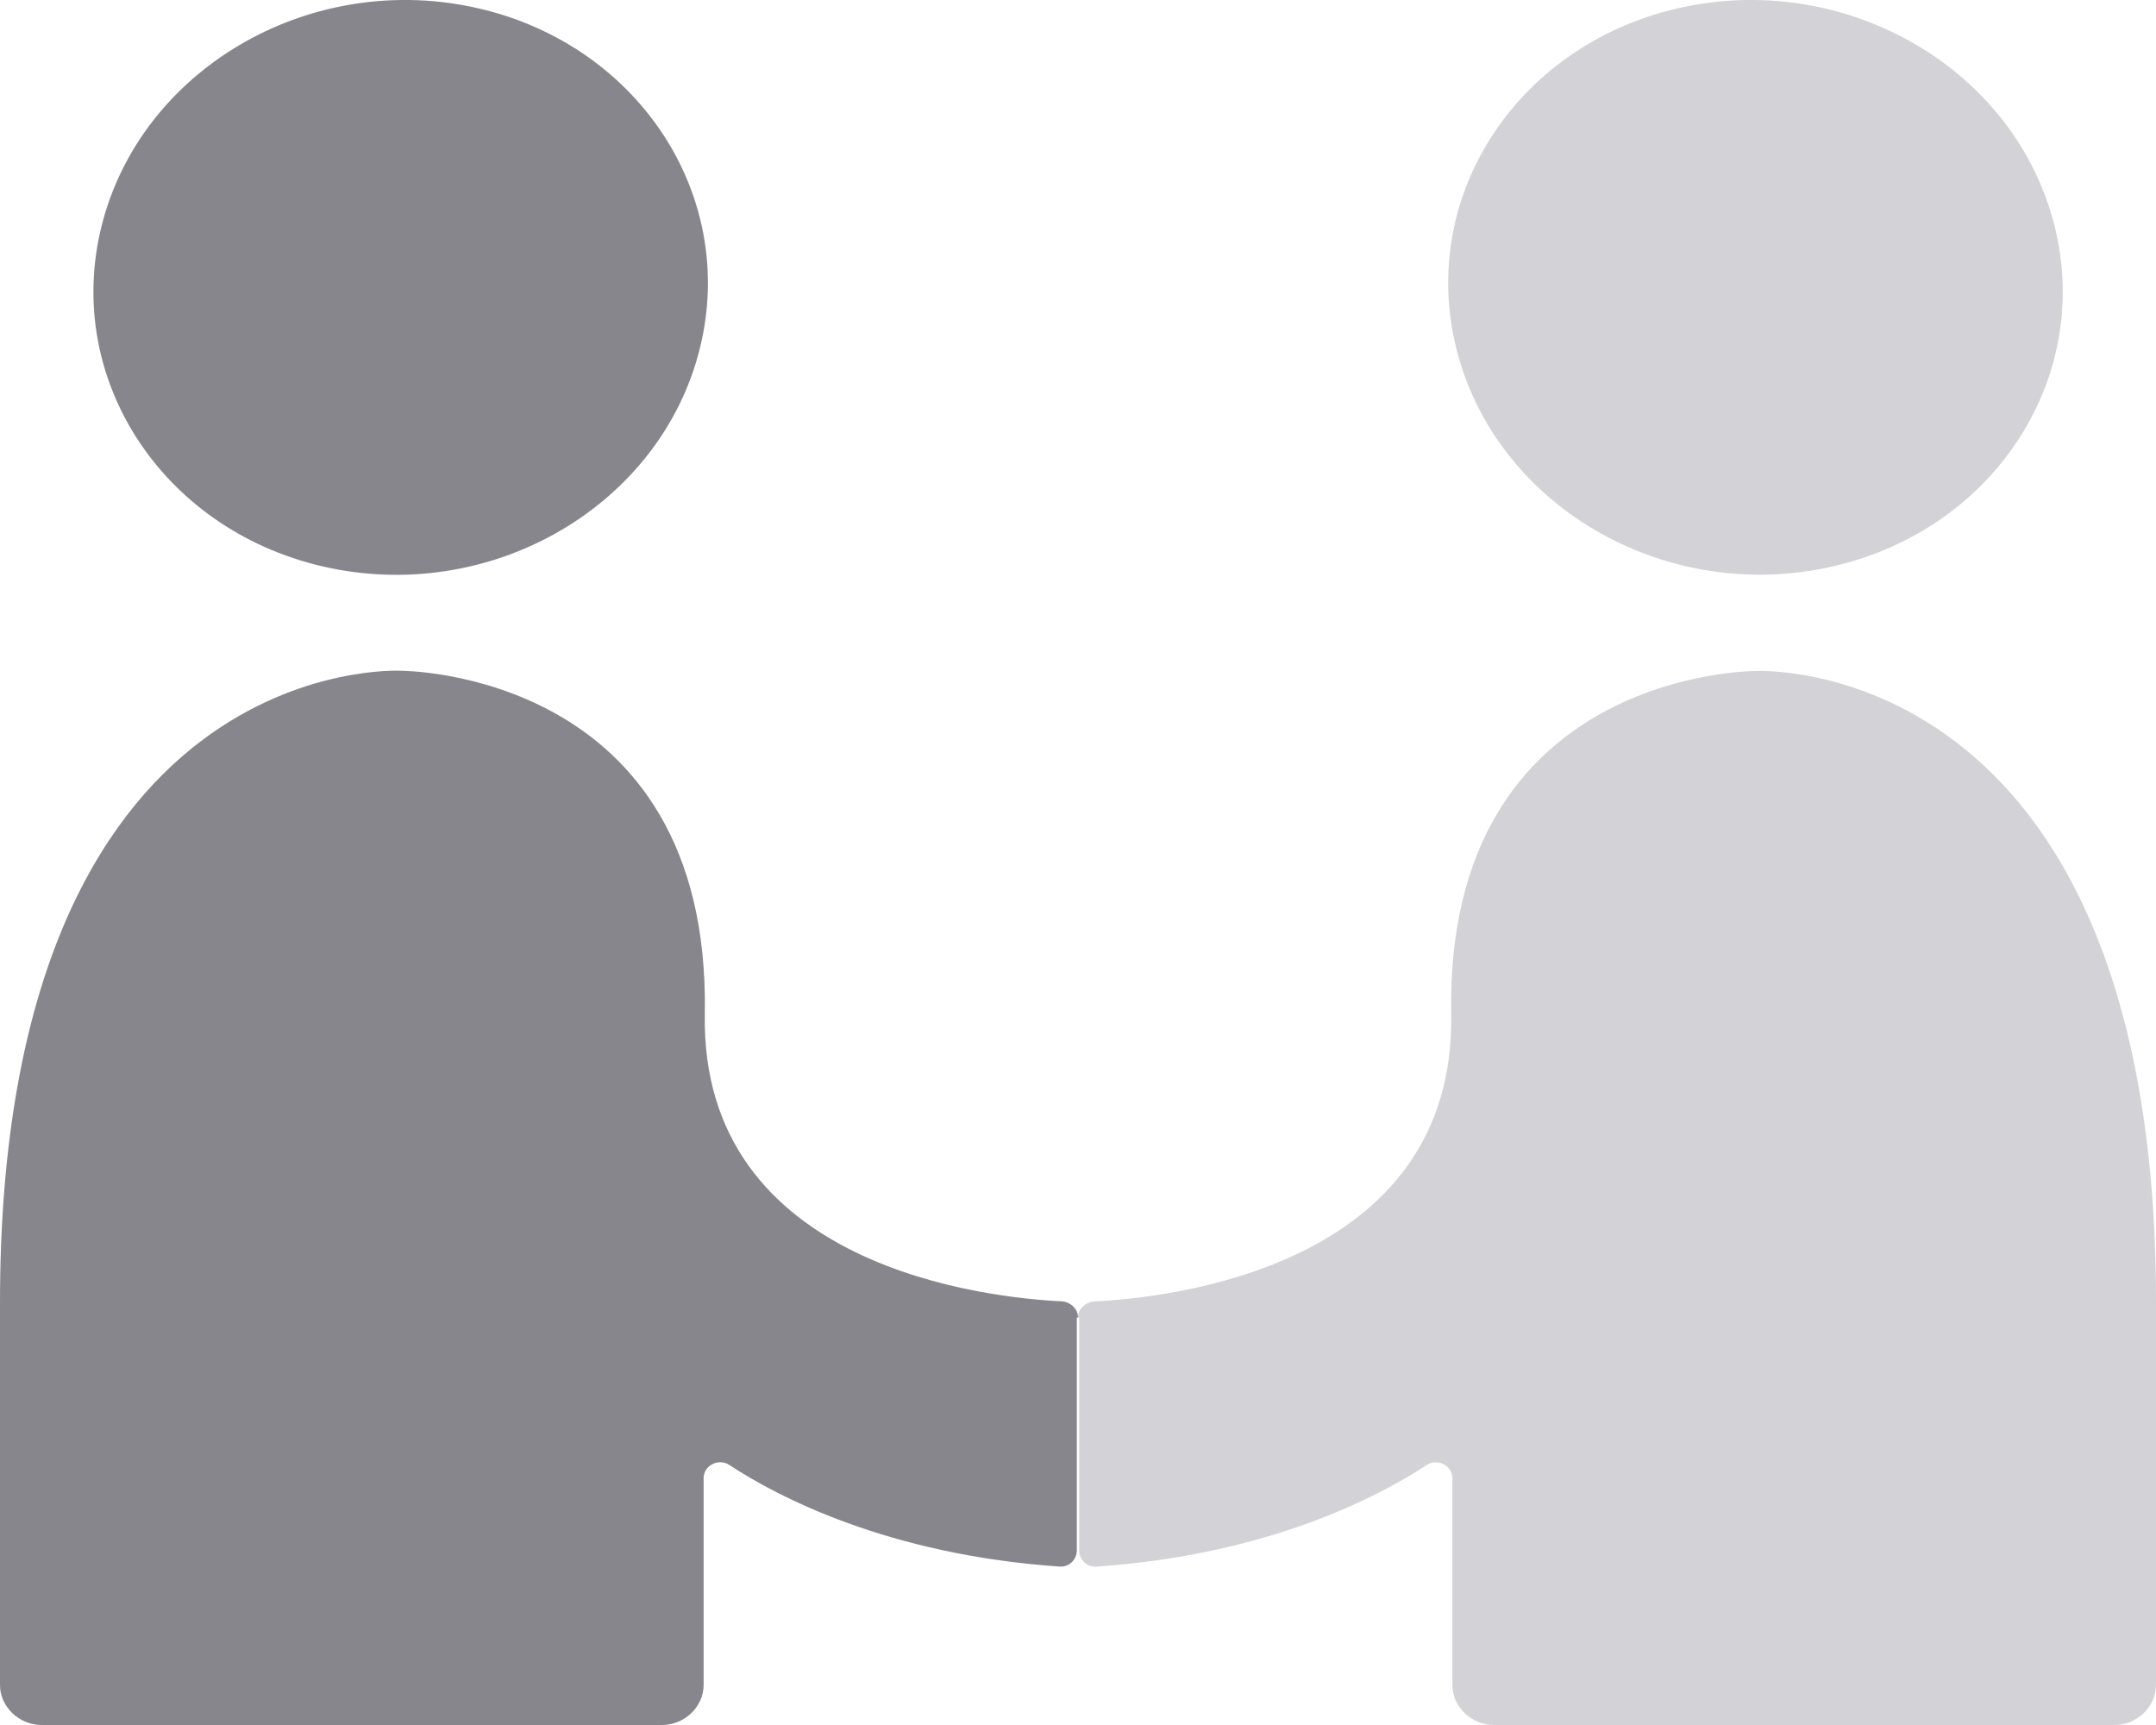
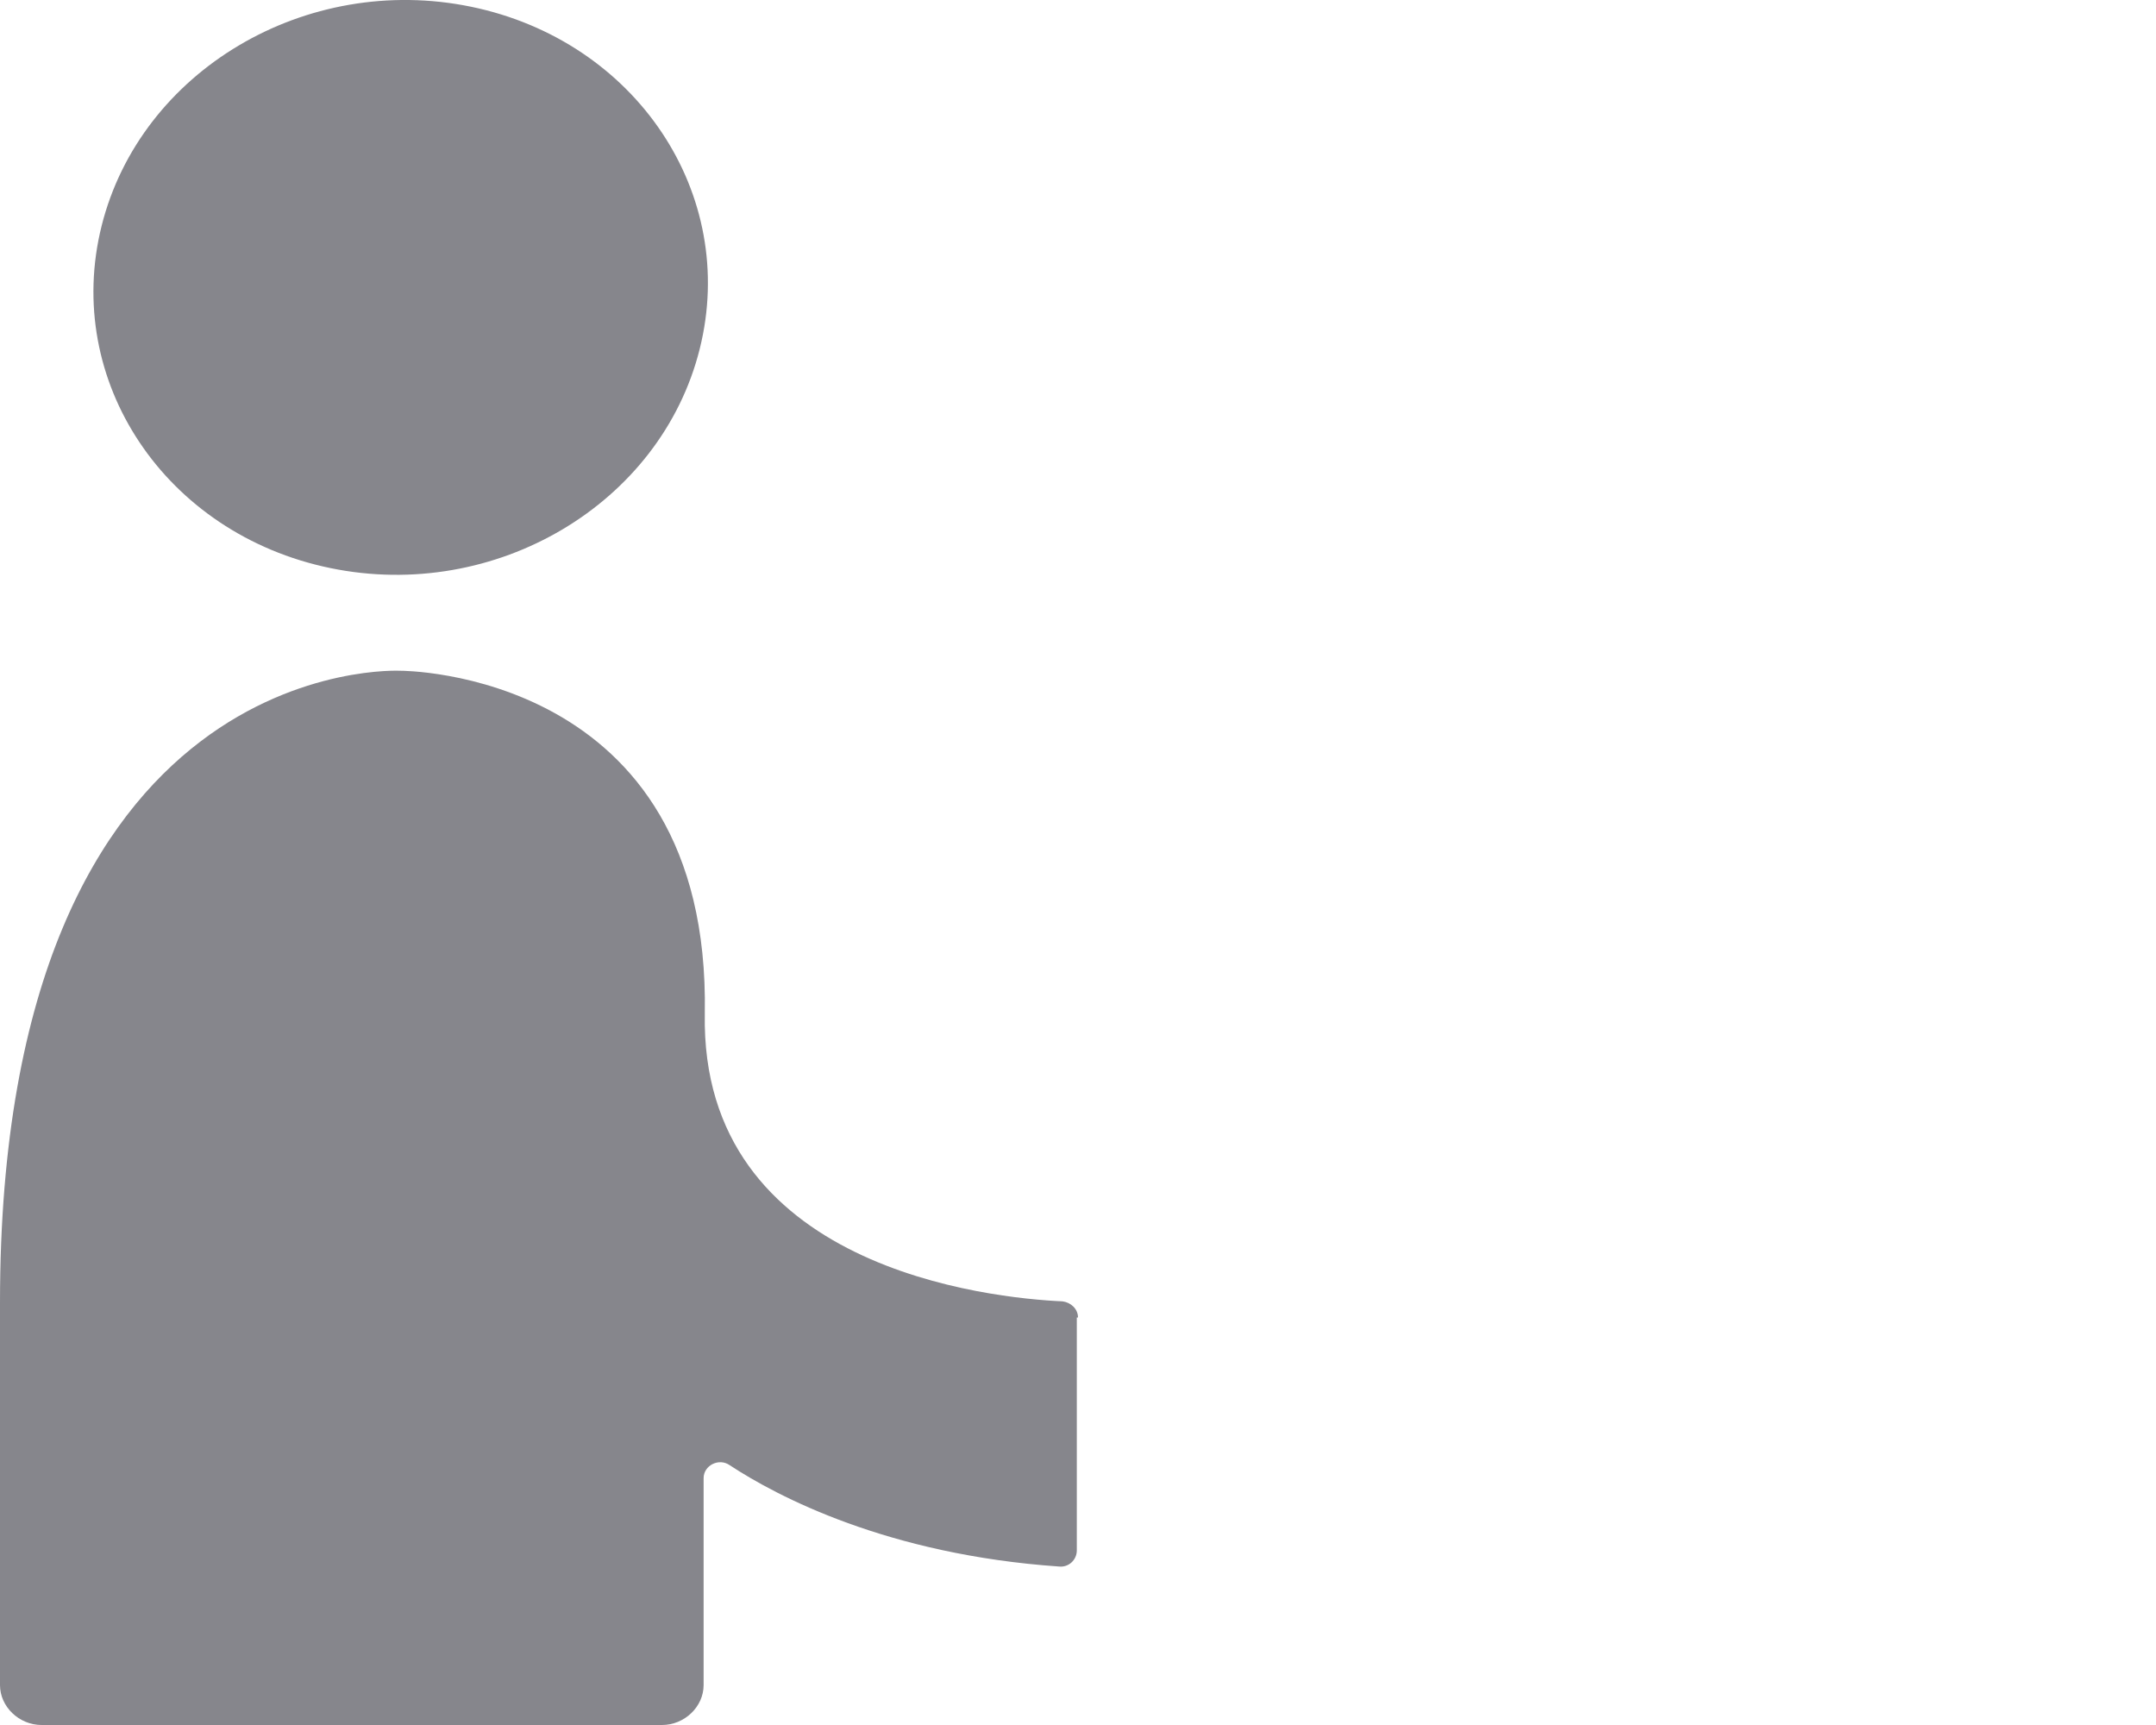
<svg xmlns="http://www.w3.org/2000/svg" width="40px" height="32px" viewBox="0 0 40 32" version="1.1">
  <title>privaci icon</title>
  <g id="Page-1" stroke="none" stroke-width="1" fill="none" fill-rule="evenodd">
    <g id="390---create-account" transform="translate(-175, -768)" fill-rule="nonzero">
      <g id="privaci-icon" transform="translate(175, 768)">
        <path d="M20,24.441 C20,24.281 19.868,24.161 19.713,24.141 C18.39,24.081 12.988,23.541 13.076,18.802 C13.186,12.423 7.431,12.443 7.431,12.443 C7.431,12.443 0,12.043 0,24.161 L0,31.26 C0,31.66 0.353,32 0.772,32 L12.282,32 C12.701,32 13.054,31.66 13.054,31.26 L13.054,27.421 C13.054,27.181 13.341,27.041 13.539,27.181 C14.421,27.761 16.472,28.84 19.647,29.06 C19.824,29.08 19.978,28.94 19.978,28.76 L19.978,25.781 L19.978,24.441 L20,24.441 Z M12.981,6.476 C13.702,3.601 11.803,0.757 8.74,0.125 C5.676,-0.507 2.608,1.312 1.886,4.187 C1.165,7.063 3.064,9.906 6.128,10.538 C9.192,11.17 12.26,9.351 12.981,6.476 Z" id="Path-3" fill="#86868C" />
-         <path d="M20,24.443 C20,24.283 20.132,24.163 20.287,24.143 C21.61,24.083 27.012,23.543 26.924,18.805 C26.814,12.428 32.569,12.448 32.569,12.448 C32.569,12.448 40,12.048 40,24.163 L40,31.26 C40,31.66 39.647,32 39.228,32 L27.718,32 C27.299,32 26.946,31.66 26.946,31.26 L26.946,27.422 C26.946,27.182 26.659,27.042 26.461,27.182 C25.579,27.762 23.528,28.841 20.353,29.061 C20.176,29.081 20.022,28.941 20.022,28.761 L20.022,25.783 L20.022,24.443 L20,24.443 Z M33.875,10.535 C36.939,9.903 38.838,7.061 38.116,4.186 C37.395,1.312 34.327,-0.506 31.263,0.125 C28.199,0.757 26.3,3.6 27.021,6.474 C27.743,9.349 30.811,11.167 33.875,10.535 Z" id="Path-4" fill="#D2D2D7" />
      </g>
    </g>
  </g>
</svg>